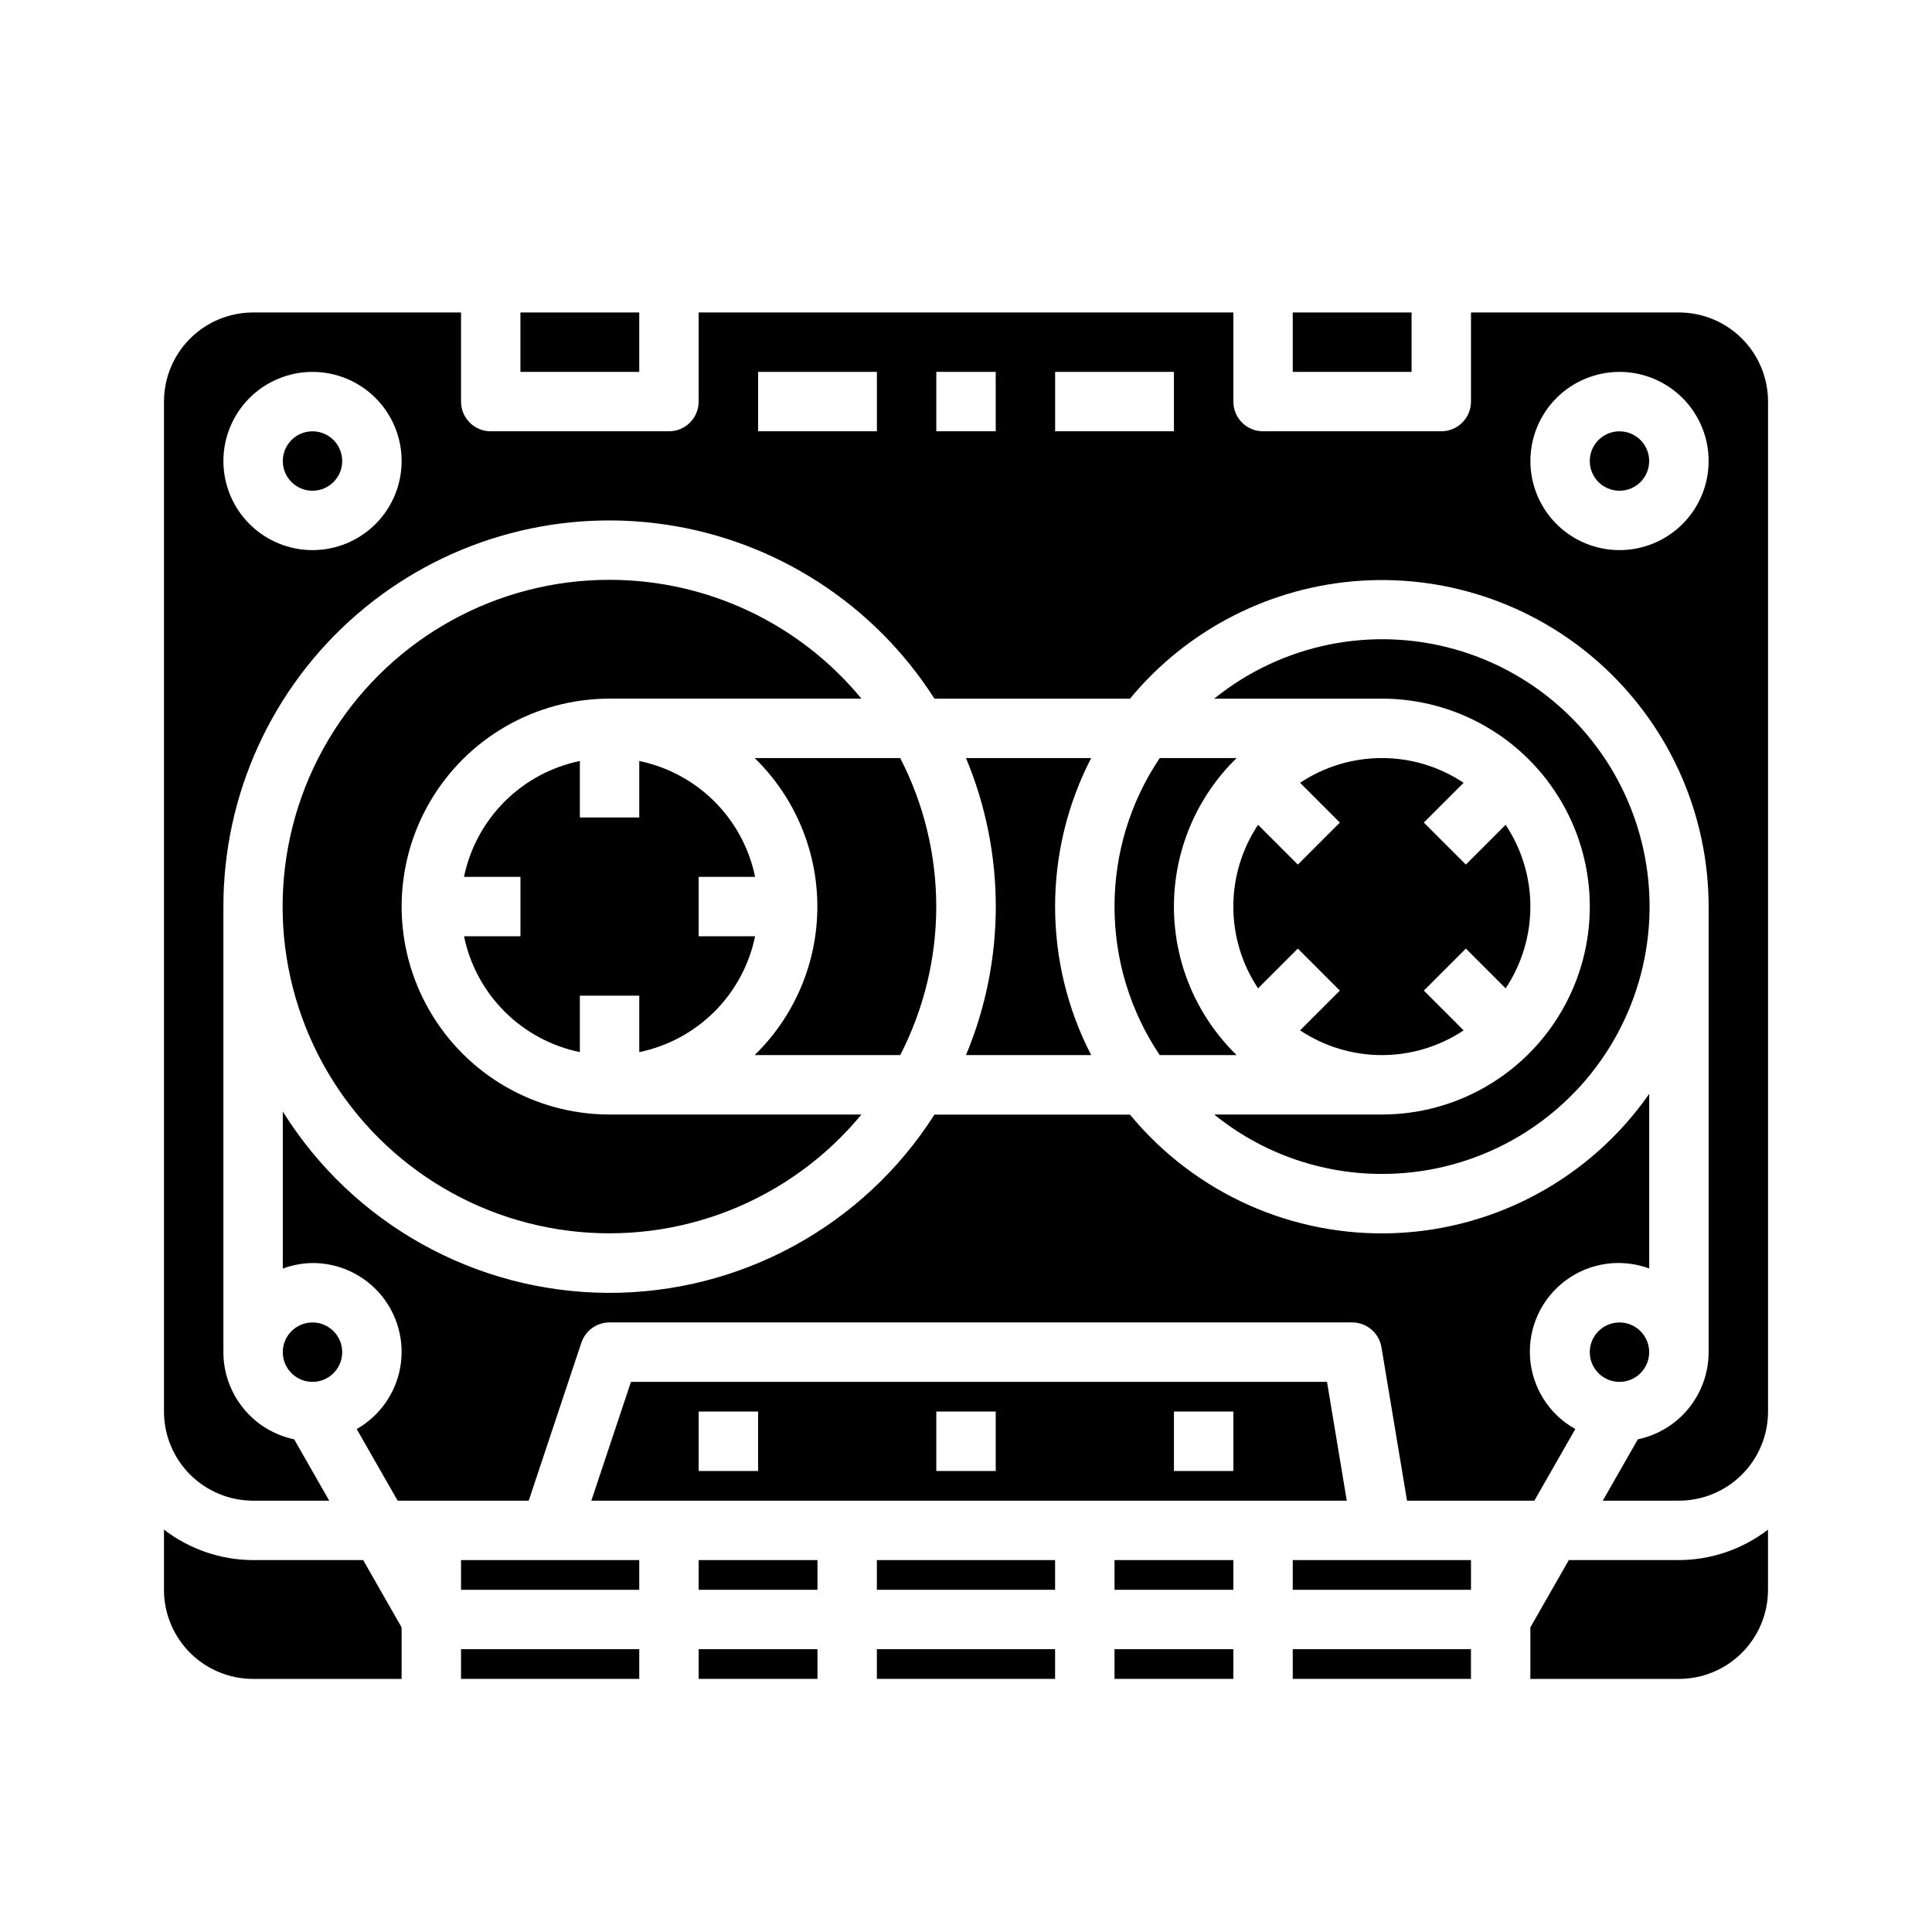
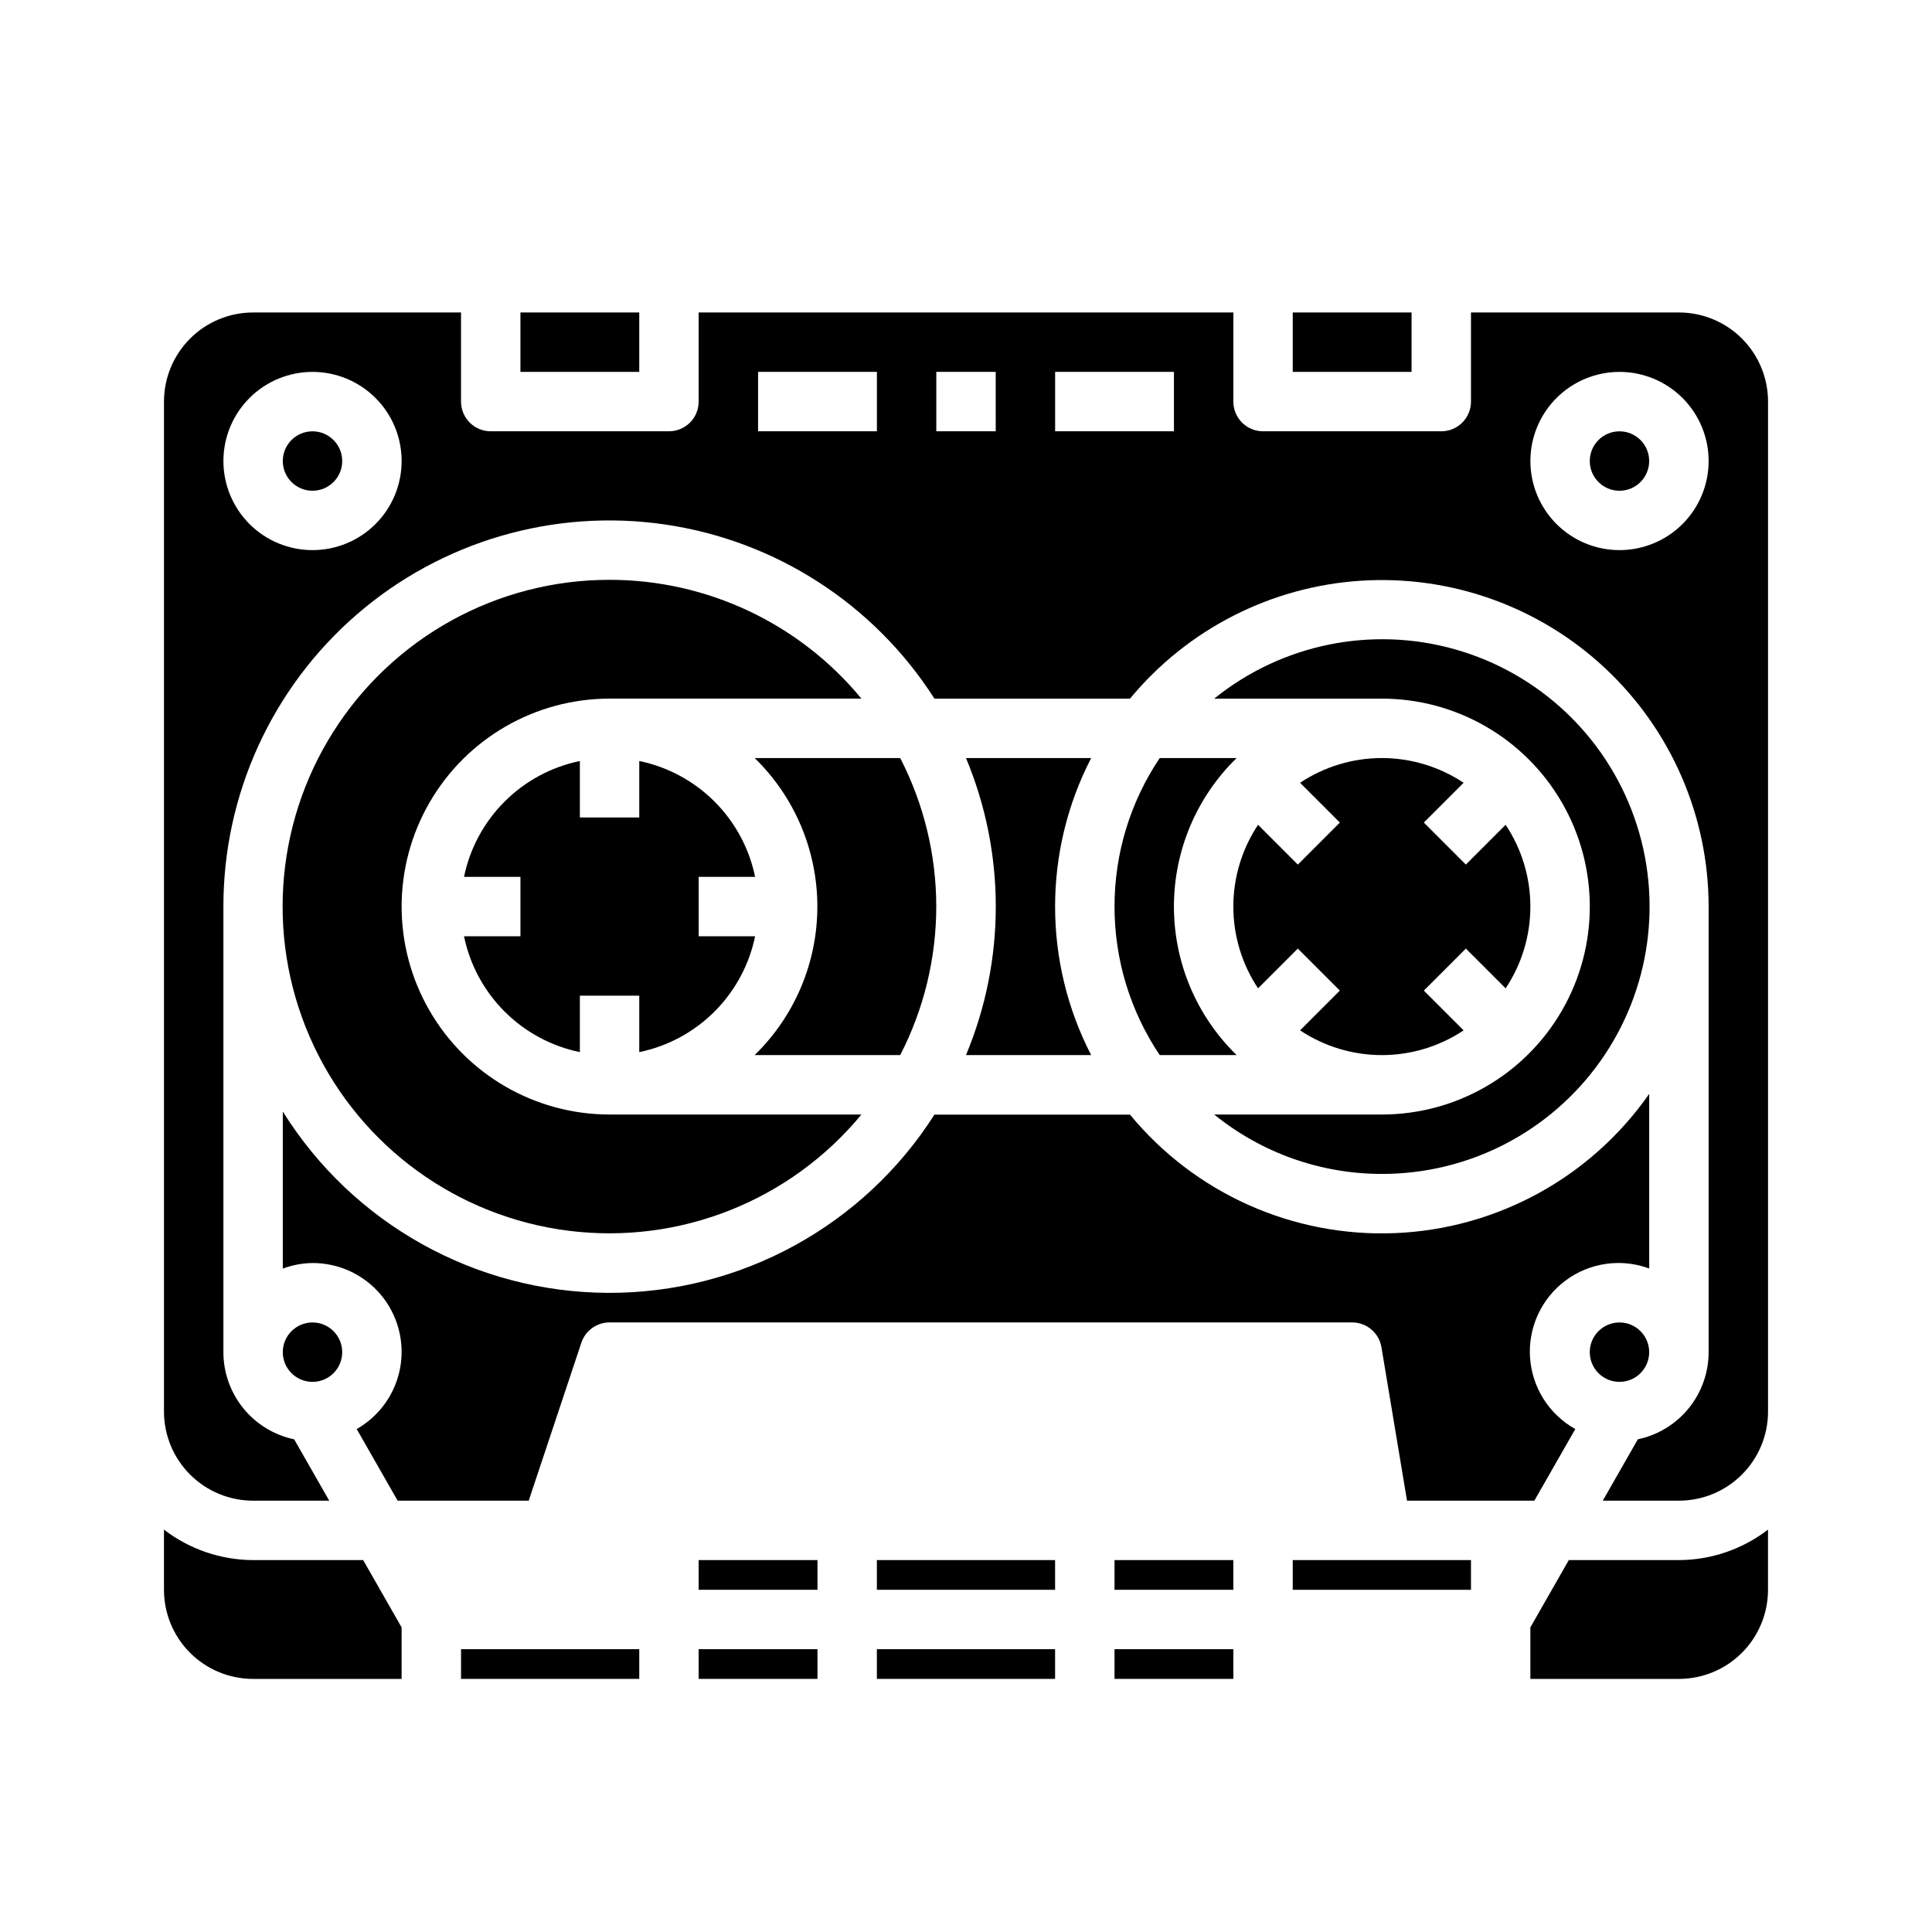
<svg xmlns="http://www.w3.org/2000/svg" fill="#000000" width="800px" height="800px" version="1.1" viewBox="144 144 512 512">
  <g>
    <path d="m439.36 557.44h31.488v7.871h-31.488z" />
    <path d="m344.11 392.12h-14.957v-15.742h14.957c-1.555-7.559-5.293-14.492-10.75-19.949-5.457-5.457-12.391-9.195-19.949-10.754v14.957h-15.742v-14.957c-7.559 1.559-14.496 5.297-19.949 10.754-5.457 5.457-9.195 12.391-10.754 19.949h14.957v15.742h-14.957c1.559 7.559 5.297 14.492 10.754 19.949 5.453 5.457 12.391 9.195 19.949 10.754v-14.957h15.742v14.957c7.559-1.559 14.492-5.297 19.949-10.754s9.195-12.391 10.75-19.949z" />
    <path d="m439.36 581.05h31.488v7.871h-31.488z" />
    <path d="m486.59 557.44v7.875h47.234v-7.875z" />
    <path d="m561.47 522.71c-6.953-3.879-11.469-11.012-11.996-18.957-0.527-7.941 3.004-15.613 9.383-20.375 6.375-4.766 14.734-5.977 22.199-3.215v-46.281c-15.469 22.172-40.418 35.828-67.43 36.91s-52.973-10.535-70.164-31.398h-51.832c-18.832 29.562-51.52 47.395-86.57 47.227-35.051-0.168-67.566-18.312-86.117-48.055v41.629c2.519-0.945 5.184-1.445 7.871-1.48 6.984-0.023 13.621 3.059 18.109 8.406 4.488 5.352 6.371 12.418 5.137 19.293s-5.461 12.844-11.531 16.297l10.848 18.98h34.738l13.949-41.848c1.074-3.215 4.082-5.387 7.473-5.387h196.8c3.848 0.004 7.129 2.785 7.762 6.582l6.777 40.652h33.746z" />
    <path d="m376.38 557.44h47.23v7.871h-47.23z" />
-     <path d="m486.59 581.05h47.23v7.871h-47.23z" />
-     <path d="m495.67 510.21h-184.46l-10.5 31.488h200.2zm-150.77 23.617h-15.746v-15.746h15.742zm62.977 0h-15.746v-15.746h15.742zm62.977 0h-15.746v-15.746h15.742z" />
    <path d="m266.18 581.05h47.23v7.871h-47.23z" />
    <path d="m234.69 502.34c0 4.348-3.527 7.871-7.875 7.871s-7.871-3.523-7.871-7.871c0-4.348 3.523-7.875 7.871-7.875s7.875 3.527 7.875 7.875" />
    <path d="m211.07 557.44c-8.547-0.027-16.844-2.867-23.617-8.074v15.949c0 6.262 2.488 12.27 6.918 16.699 4.43 4.426 10.434 6.914 16.699 6.914h39.359v-13.656l-10.188-17.832z" />
    <path d="m329.15 581.05h31.488v7.871h-31.488z" />
    <path d="m329.15 557.44h31.488v7.871h-31.488z" />
    <path d="m376.38 581.05h47.23v7.871h-47.23z" />
-     <path d="m266.18 557.44v7.875h47.23v-7.875z" />
    <path d="m581.05 266.18c0 4.348-3.523 7.871-7.871 7.871s-7.871-3.523-7.871-7.871c0-4.348 3.523-7.875 7.871-7.875s7.871 3.527 7.871 7.875" />
    <path d="m581.05 502.34c0 4.348-3.523 7.871-7.871 7.871s-7.871-3.523-7.871-7.871c0-4.348 3.523-7.875 7.871-7.875s7.871 3.527 7.871 7.875" />
    <path d="m439.36 384.25c-0.012 14.02 4.16 27.727 11.98 39.359h20.379c-10.621-10.34-16.617-24.535-16.617-39.359 0-14.824 5.996-29.02 16.617-39.359h-20.379c-7.82 11.637-11.992 25.34-11.98 39.359z" />
    <path d="m486.59 226.81h31.488v15.742h-31.488z" />
    <path d="m559.75 557.44-10.188 17.832v13.656h39.359c6.266 0 12.273-2.488 16.699-6.914 4.43-4.43 6.918-10.438 6.918-16.699v-15.949c-6.773 5.207-15.07 8.047-23.617 8.074z" />
    <path d="m234.69 266.18c0 4.348-3.527 7.871-7.875 7.871s-7.871-3.523-7.871-7.871c0-4.348 3.523-7.875 7.871-7.875s7.875 3.527 7.875 7.875" />
    <path d="m392.12 384.25c-0.008-13.691-3.281-27.188-9.555-39.359h-38.574c10.625 10.34 16.617 24.535 16.617 39.359 0 14.824-5.992 29.02-16.617 39.359h38.574c6.273-12.172 9.547-25.664 9.555-39.359z" />
    <path d="m281.92 226.81h31.488v15.742h-31.488z" />
    <path d="m433.17 423.61c-12.746-24.691-12.746-54.027 0-78.719h-33.172c10.527 25.184 10.527 53.535 0 78.719z" />
    <path d="m305.54 297.66c-29.66-0.02-57.266 15.145-73.16 40.188-15.895 25.039-17.867 56.473-5.227 83.305 12.641 26.832 38.133 45.324 67.559 49.016 29.43 3.691 58.699-7.934 77.574-30.812h-66.746c-19.688 0-37.879-10.504-47.723-27.555-9.844-17.047-9.844-38.055 0-55.102 9.844-17.051 28.035-27.555 47.723-27.555h66.746c-16.43-19.938-40.91-31.488-66.746-31.484z" />
    <path d="m510.21 455.1c23.008 0.035 44.602-11.109 57.906-29.883 13.301-18.77 16.66-42.836 9.008-64.531-7.652-21.699-25.367-38.328-47.508-44.602-22.137-6.269-45.941-1.398-63.836 13.062h44.43c19.688 0 37.879 10.504 47.723 27.555 9.844 17.047 9.844 38.055 0 55.102-9.844 17.051-28.035 27.555-47.723 27.555h-44.43c12.562 10.191 28.25 15.75 44.43 15.742z" />
    <path d="m588.93 226.81h-55.102v23.617c0 2.09-0.832 4.09-2.309 5.566-1.477 1.477-3.477 2.305-5.566 2.305h-47.23c-4.348 0-7.871-3.523-7.871-7.871v-23.617h-141.7v23.617c0 2.09-0.828 4.09-2.305 5.566-1.477 1.477-3.477 2.305-5.566 2.305h-47.23c-4.348 0-7.871-3.523-7.871-7.871v-23.617h-55.105c-6.266 0-12.27 2.488-16.699 6.918-4.43 4.43-6.918 10.438-6.918 16.699v267.65c0 6.266 2.488 12.27 6.918 16.699 4.43 4.43 10.434 6.918 16.699 6.918h20.176l-9.289-16.254v-0.004c-5.305-1.113-10.062-4.016-13.477-8.223-3.414-4.207-5.281-9.461-5.281-14.879v-118.08c-0.023-29.703 12.867-57.945 35.324-77.387 22.457-19.441 52.258-28.156 81.652-23.879 29.391 4.277 55.473 21.125 71.453 46.16h51.832c15.23-18.426 37.402-29.738 61.262-31.254 23.859-1.512 47.285 6.906 64.723 23.262 17.438 16.352 27.336 39.191 27.355 63.098v118.08c-0.004 5.418-1.867 10.672-5.285 14.879-3.414 4.207-8.172 7.109-13.477 8.223l-9.289 16.258h20.176c6.266 0 12.273-2.488 16.699-6.918 4.43-4.43 6.918-10.434 6.918-16.699v-267.65c0-6.262-2.488-12.27-6.918-16.699-4.426-4.43-10.434-6.918-16.699-6.918zm-362.11 62.977c-6.262 0-12.27-2.488-16.699-6.914-4.426-4.43-6.914-10.438-6.914-16.699 0-6.266 2.488-12.273 6.914-16.699 4.43-4.43 10.438-6.918 16.699-6.918 6.266 0 12.273 2.488 16.699 6.918 4.43 4.426 6.918 10.434 6.918 16.699 0 6.262-2.488 12.27-6.918 16.699-4.426 4.426-10.434 6.914-16.699 6.914zm149.57-31.488h-31.488v-15.742h31.488zm31.488 0h-15.746v-15.742h15.742zm47.23 0h-31.488v-15.742h31.488zm118.08 31.488c-6.266 0-12.27-2.488-16.699-6.914-4.43-4.43-6.918-10.438-6.918-16.699 0-6.266 2.488-12.273 6.918-16.699 4.43-4.43 10.434-6.918 16.699-6.918 6.262 0 12.27 2.488 16.699 6.918 4.43 4.426 6.918 10.434 6.918 16.699 0 6.262-2.488 12.27-6.918 16.699-4.43 4.426-10.438 6.914-16.699 6.914z" />
    <path d="m477.4 362.58c-4.273 6.418-6.555 13.961-6.555 21.672 0 7.715 2.281 15.254 6.555 21.672l10.539-10.539 11.133 11.133-10.539 10.539c6.418 4.273 13.961 6.555 21.672 6.555 7.711 0 15.254-2.281 21.672-6.555l-10.539-10.539 11.133-11.133 10.539 10.539h-0.004c4.277-6.418 6.559-13.957 6.559-21.672 0-7.711-2.281-15.254-6.559-21.672l-10.539 10.539-11.133-11.133 10.539-10.539 0.004 0.004c-6.418-4.277-13.961-6.559-21.672-6.559-7.711 0-15.254 2.281-21.672 6.559l10.539 10.539-11.133 11.133z" />
  </g>
</svg>